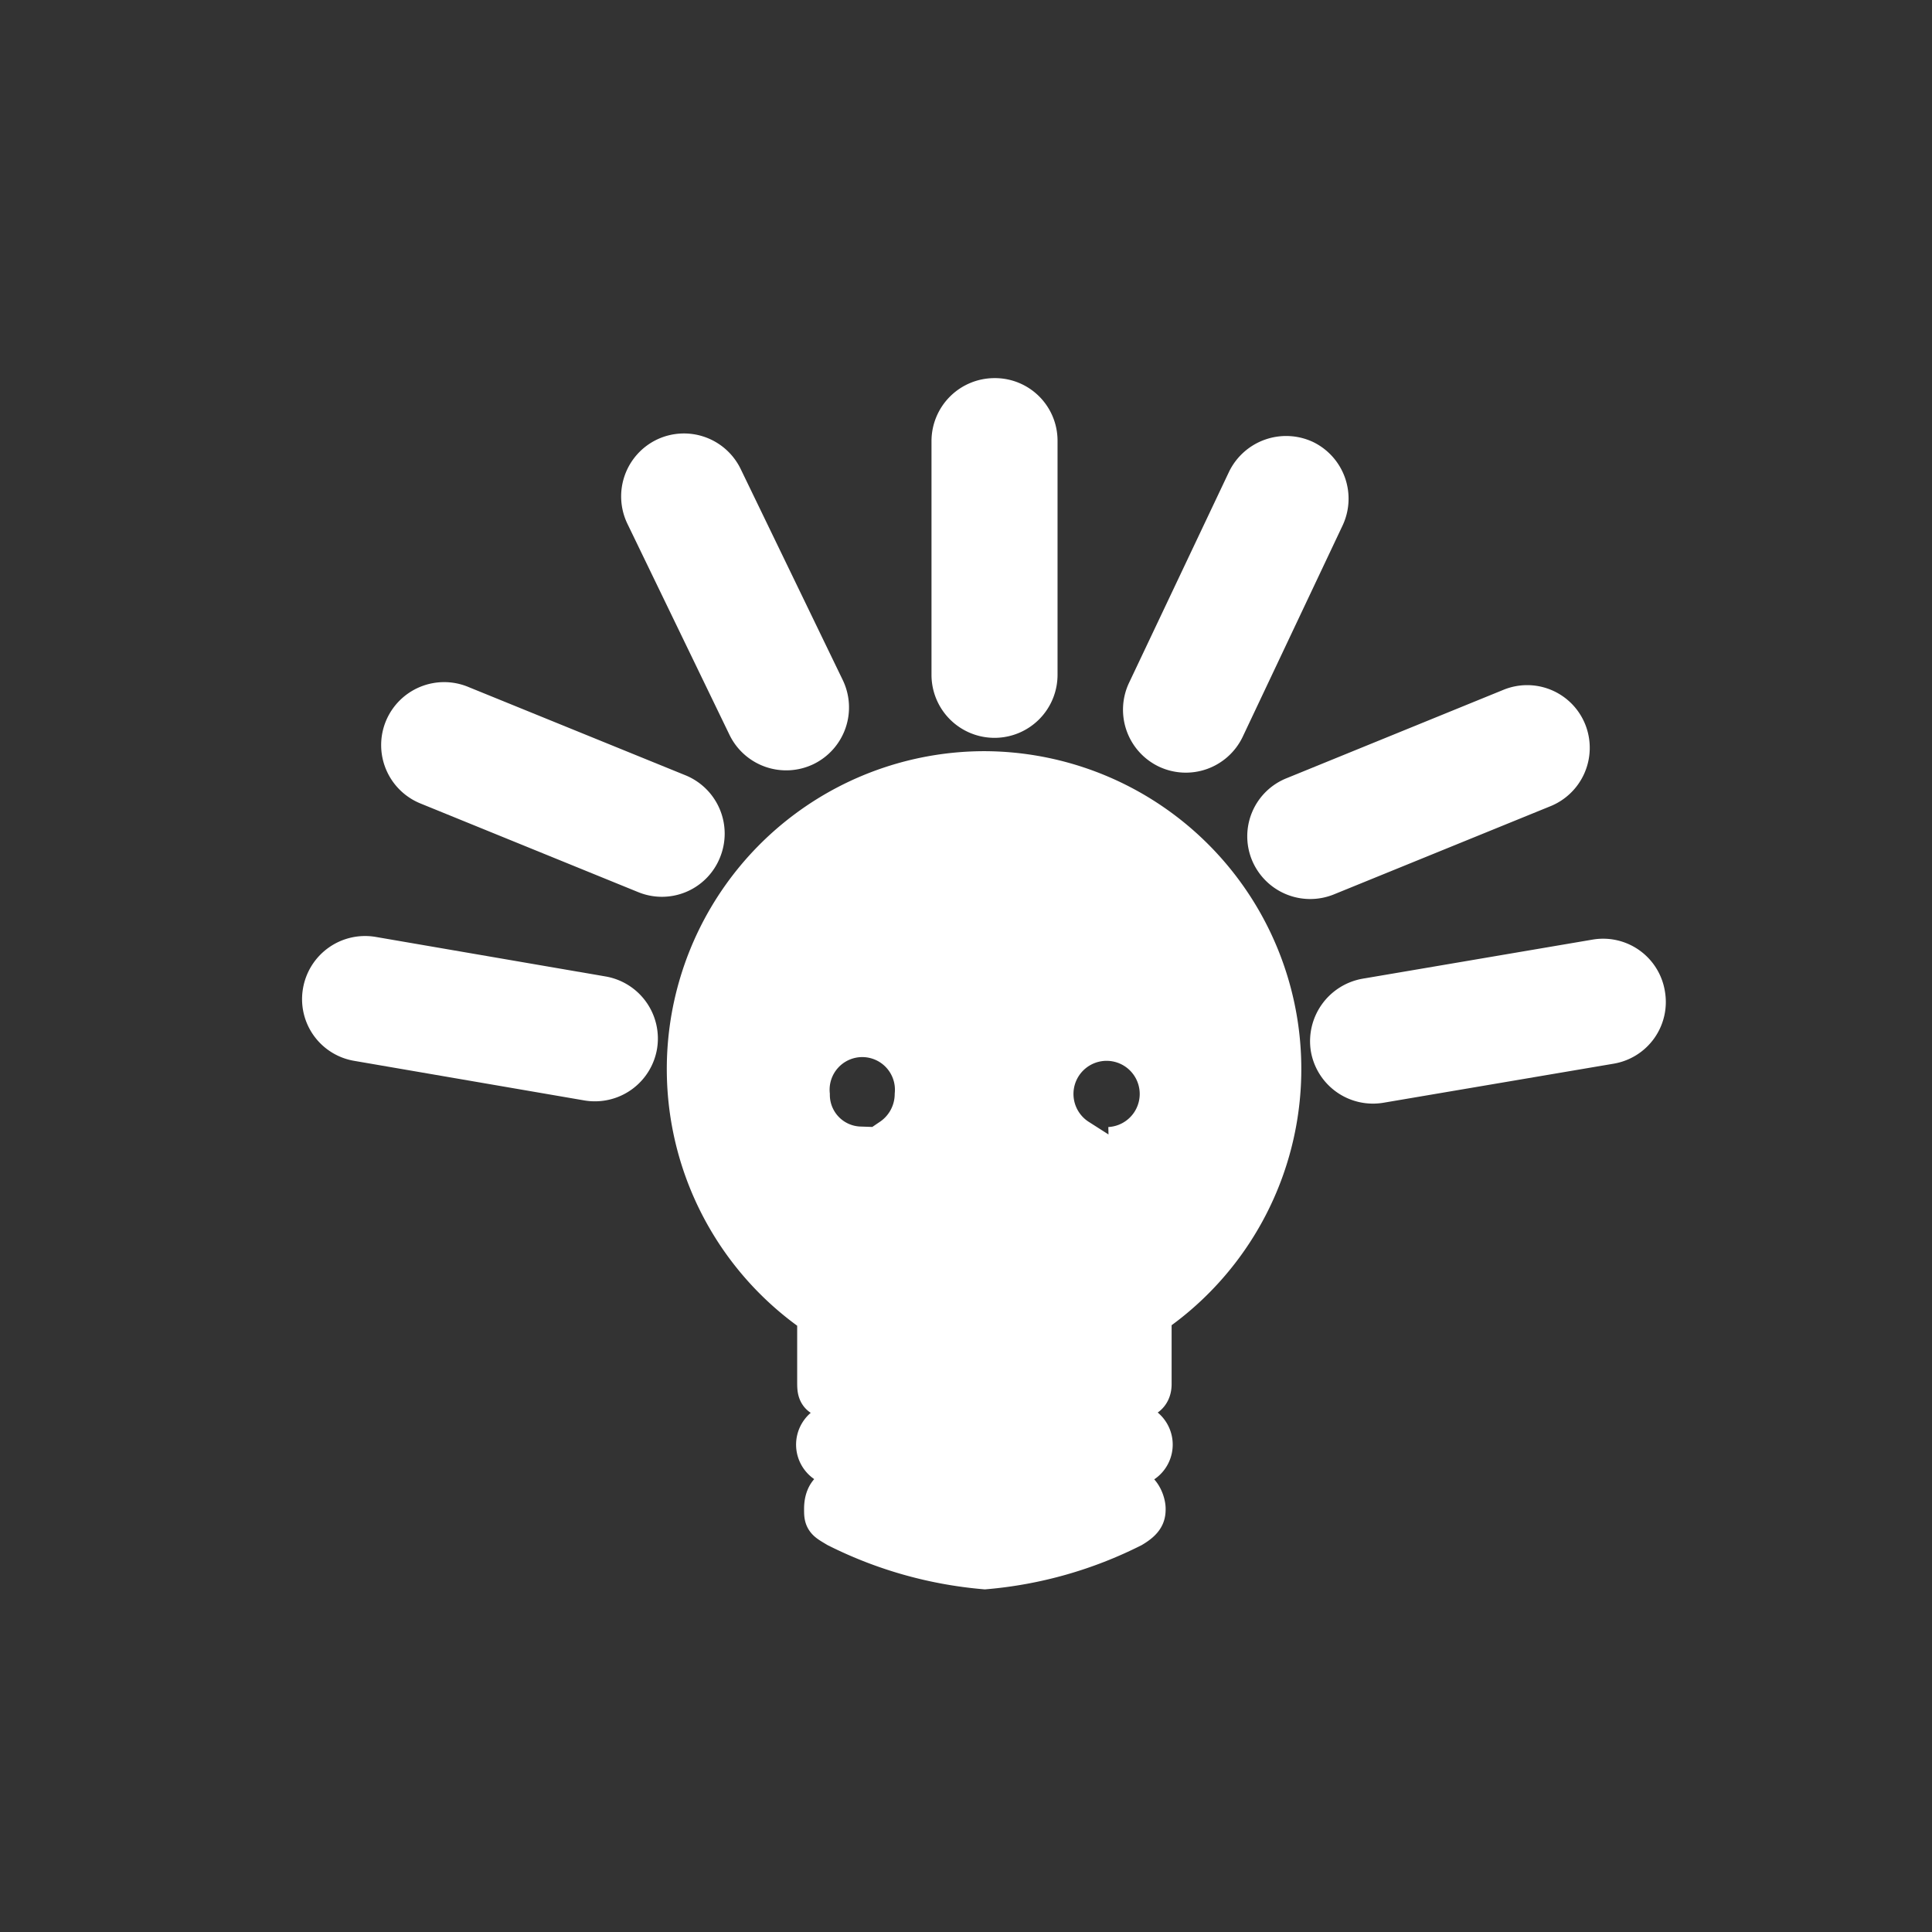
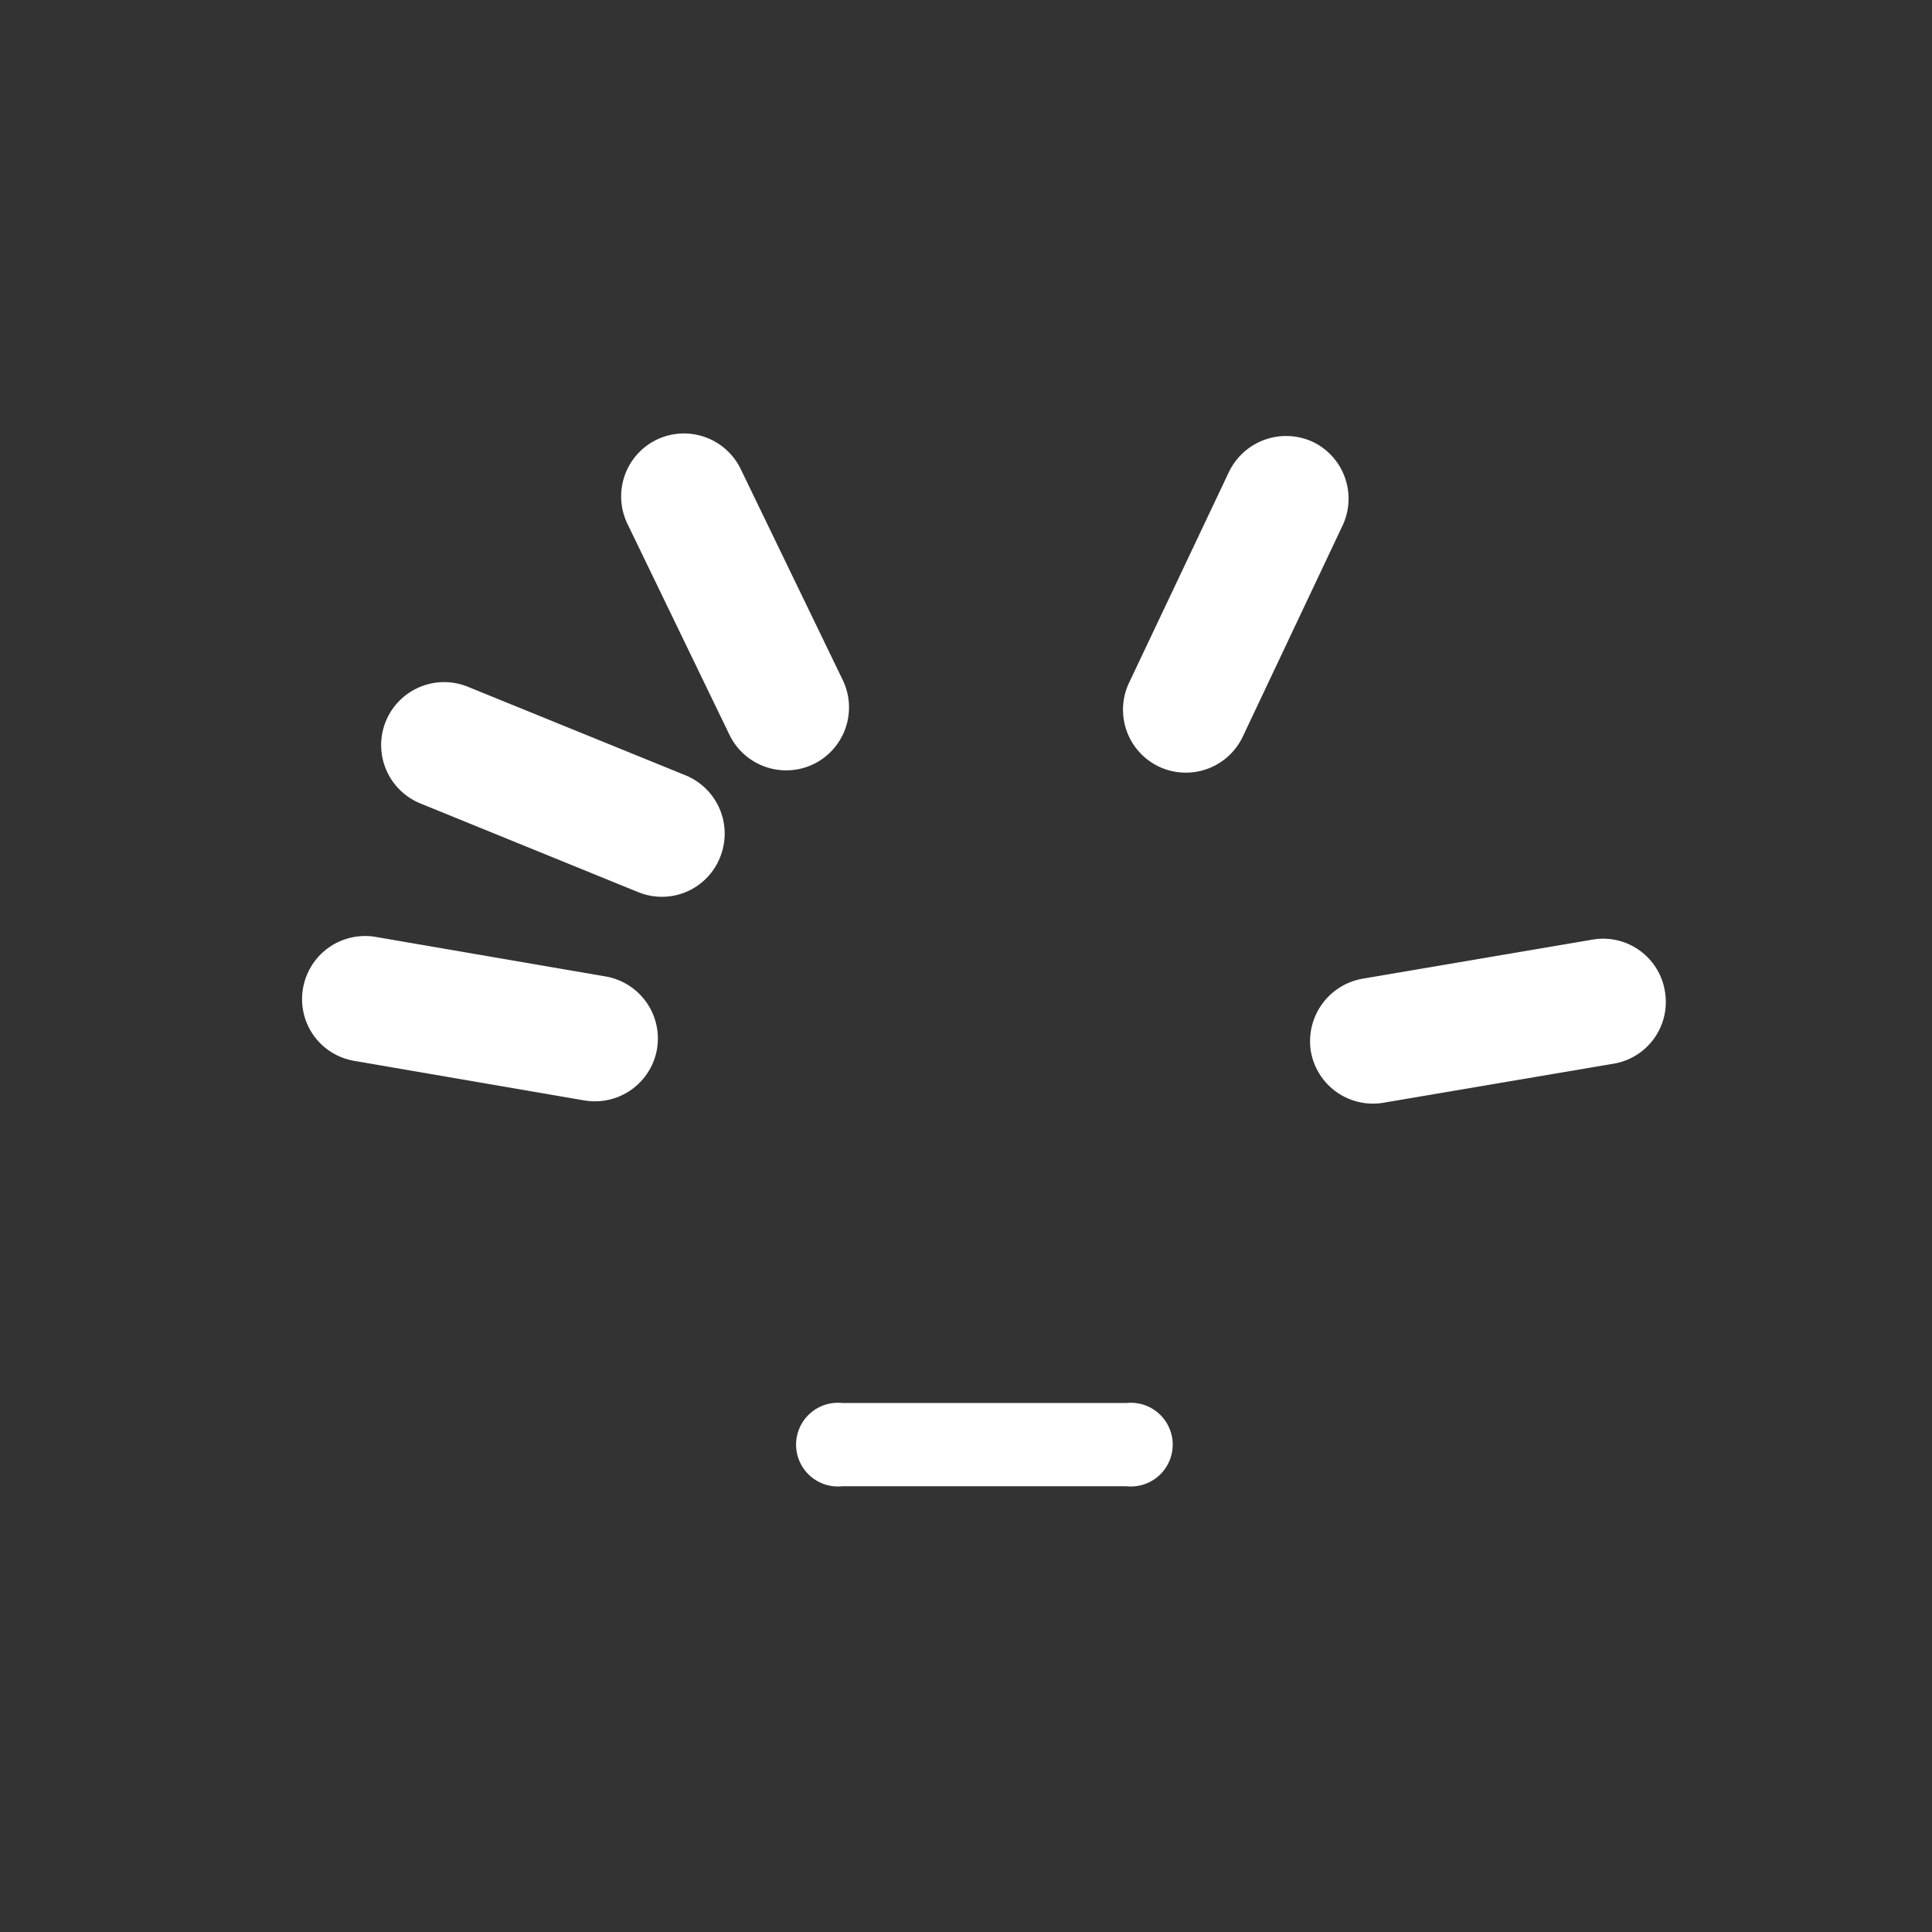
<svg xmlns="http://www.w3.org/2000/svg" id="Layer_1" data-name="Layer 1" viewBox="0 0 42 42">
  <rect x="0" y="0" width="42" height="42" fill="#333333" stroke="none" />
  <defs>
    <style>.cls-1{fill:#fff;stroke:#fff;stroke-miterlimit:10;}</style>
  </defs>
  <title>icon7</title>
  <path class="cls-1" d="M24.52,31H18.28a.41.41,0,1,0,0,.81h6.24a.41.41,0,1,0,0-.81Z" />
-   <path class="cls-1" d="M24.5,32.39l-3.09,0h0l-3.1,0c-.25,0-.33.2-.33.41s0,.2.25.35a8.77,8.77,0,0,0,3.18.9h0a8.7,8.7,0,0,0,3.17-.9c.25-.15.26-.24.26-.35S24.75,32.39,24.5,32.39Z" />
-   <path class="cls-1" d="M21.4,16.83a6.41,6.41,0,0,0-3.57,11.73v.14s0,1.15,0,1.34,0,.28.23.3h6.7s.21,0,.21-.25V28.55A6.41,6.41,0,0,0,21.4,16.83ZM20.18,29s-.57.13-.58.12-.09-.06-.15-.3c0,0-.76-3.7-.76-3.73s0-.06,0-.1a1.19,1.19,0,0,1-1.15-1.19,1.21,1.21,0,1,1,2.41,0,1.23,1.23,0,0,1-.54,1s0,.08,0,.14.07.32.18.83c0,0,.59,2.87.59,2.89C20.24,28.94,20.23,29,20.18,29Zm3.95-4s0,.06,0,.1-.76,3.7-.76,3.73c-.06.24-.09.29-.15.3a5.41,5.41,0,0,1-.58-.12c-.05,0-.06-.09,0-.34,0,0,.59-2.89.59-2.89.11-.51.17-.8.17-.83s0-.1,0-.14a1.22,1.22,0,1,1,.72.19Z" />
-   <path class="cls-1" d="M35,22.63a.86.86,0,0,0,.7-1h0a.86.86,0,0,0-1-.71l-5,.85a.88.88,0,0,0-.71,1h0a.87.87,0,0,0,1,.71Z" />
-   <path class="cls-1" d="M33.5,17.07A.87.87,0,0,0,34,15.94h0a.86.86,0,0,0-1.13-.48l-4.71,1.92a.86.86,0,0,0-.48,1.13h0a.87.87,0,0,0,1.13.47Z" />
+   <path class="cls-1" d="M35,22.63a.86.86,0,0,0,.7-1h0a.86.86,0,0,0-1-.71l-5,.85a.88.88,0,0,0-.71,1a.87.87,0,0,0,1,.71Z" />
  <path class="cls-1" d="M28.73,11.22a.87.87,0,0,0-.4-1.16h0a.88.88,0,0,0-1.16.41L25,15.05a.87.87,0,0,0,.4,1.16h0a.87.87,0,0,0,1.16-.4Z" />
  <path class="cls-1" d="M7.79,22.57a.86.86,0,0,1-.71-1h0a.87.87,0,0,1,1-.71l5,.86a.87.87,0,0,1,.71,1h0a.87.87,0,0,1-1,.71Z" />
  <path class="cls-1" d="M9.32,17a.87.87,0,0,1-.47-1.13h0A.87.87,0,0,1,10,15.4l4.72,1.92a.87.87,0,0,1,.47,1.13h0a.86.86,0,0,1-1.13.48Z" />
  <path class="cls-1" d="M14.09,11.17a.87.87,0,0,1,.4-1.16h0a.87.87,0,0,1,1.16.4L17.87,15a.87.87,0,0,1-.4,1.16h0a.87.87,0,0,1-1.16-.4Z" />
-   <path class="cls-1" d="M22.49,9.58a.86.86,0,0,0-.87-.86h0a.87.87,0,0,0-.87.87l0,5.09a.87.87,0,0,0,.87.86h0a.87.87,0,0,0,.87-.87Z" />
</svg>